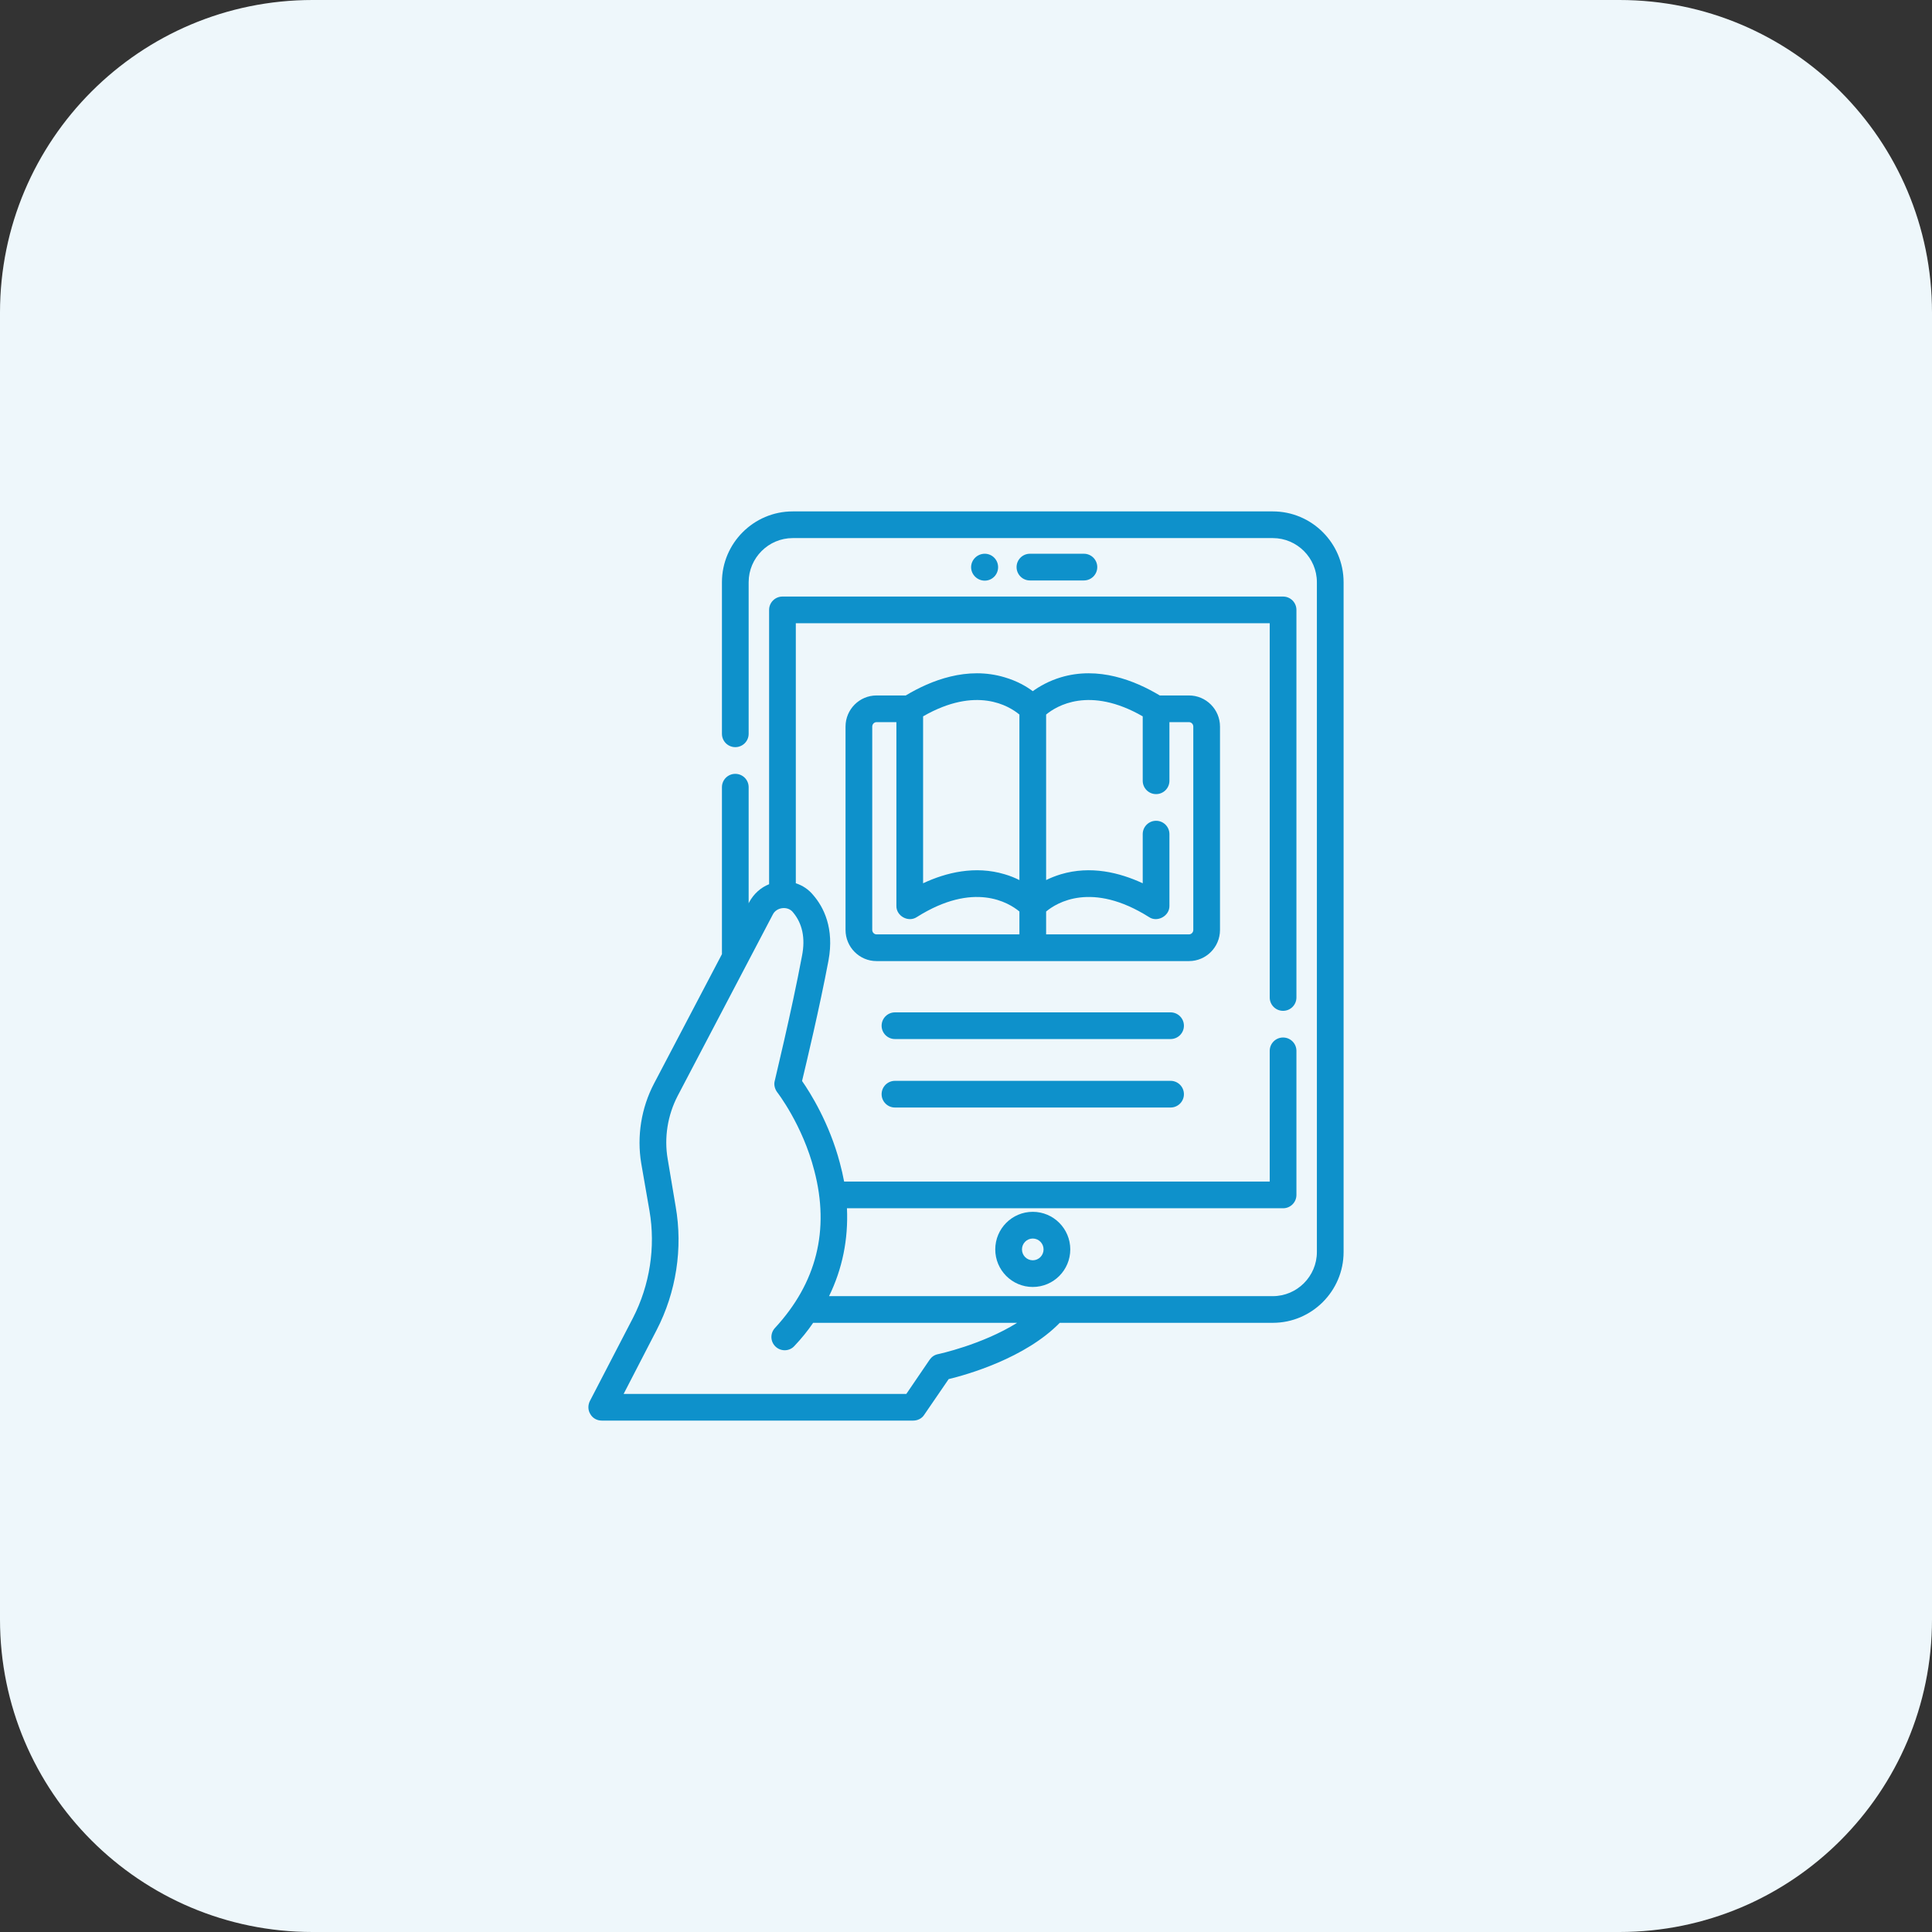
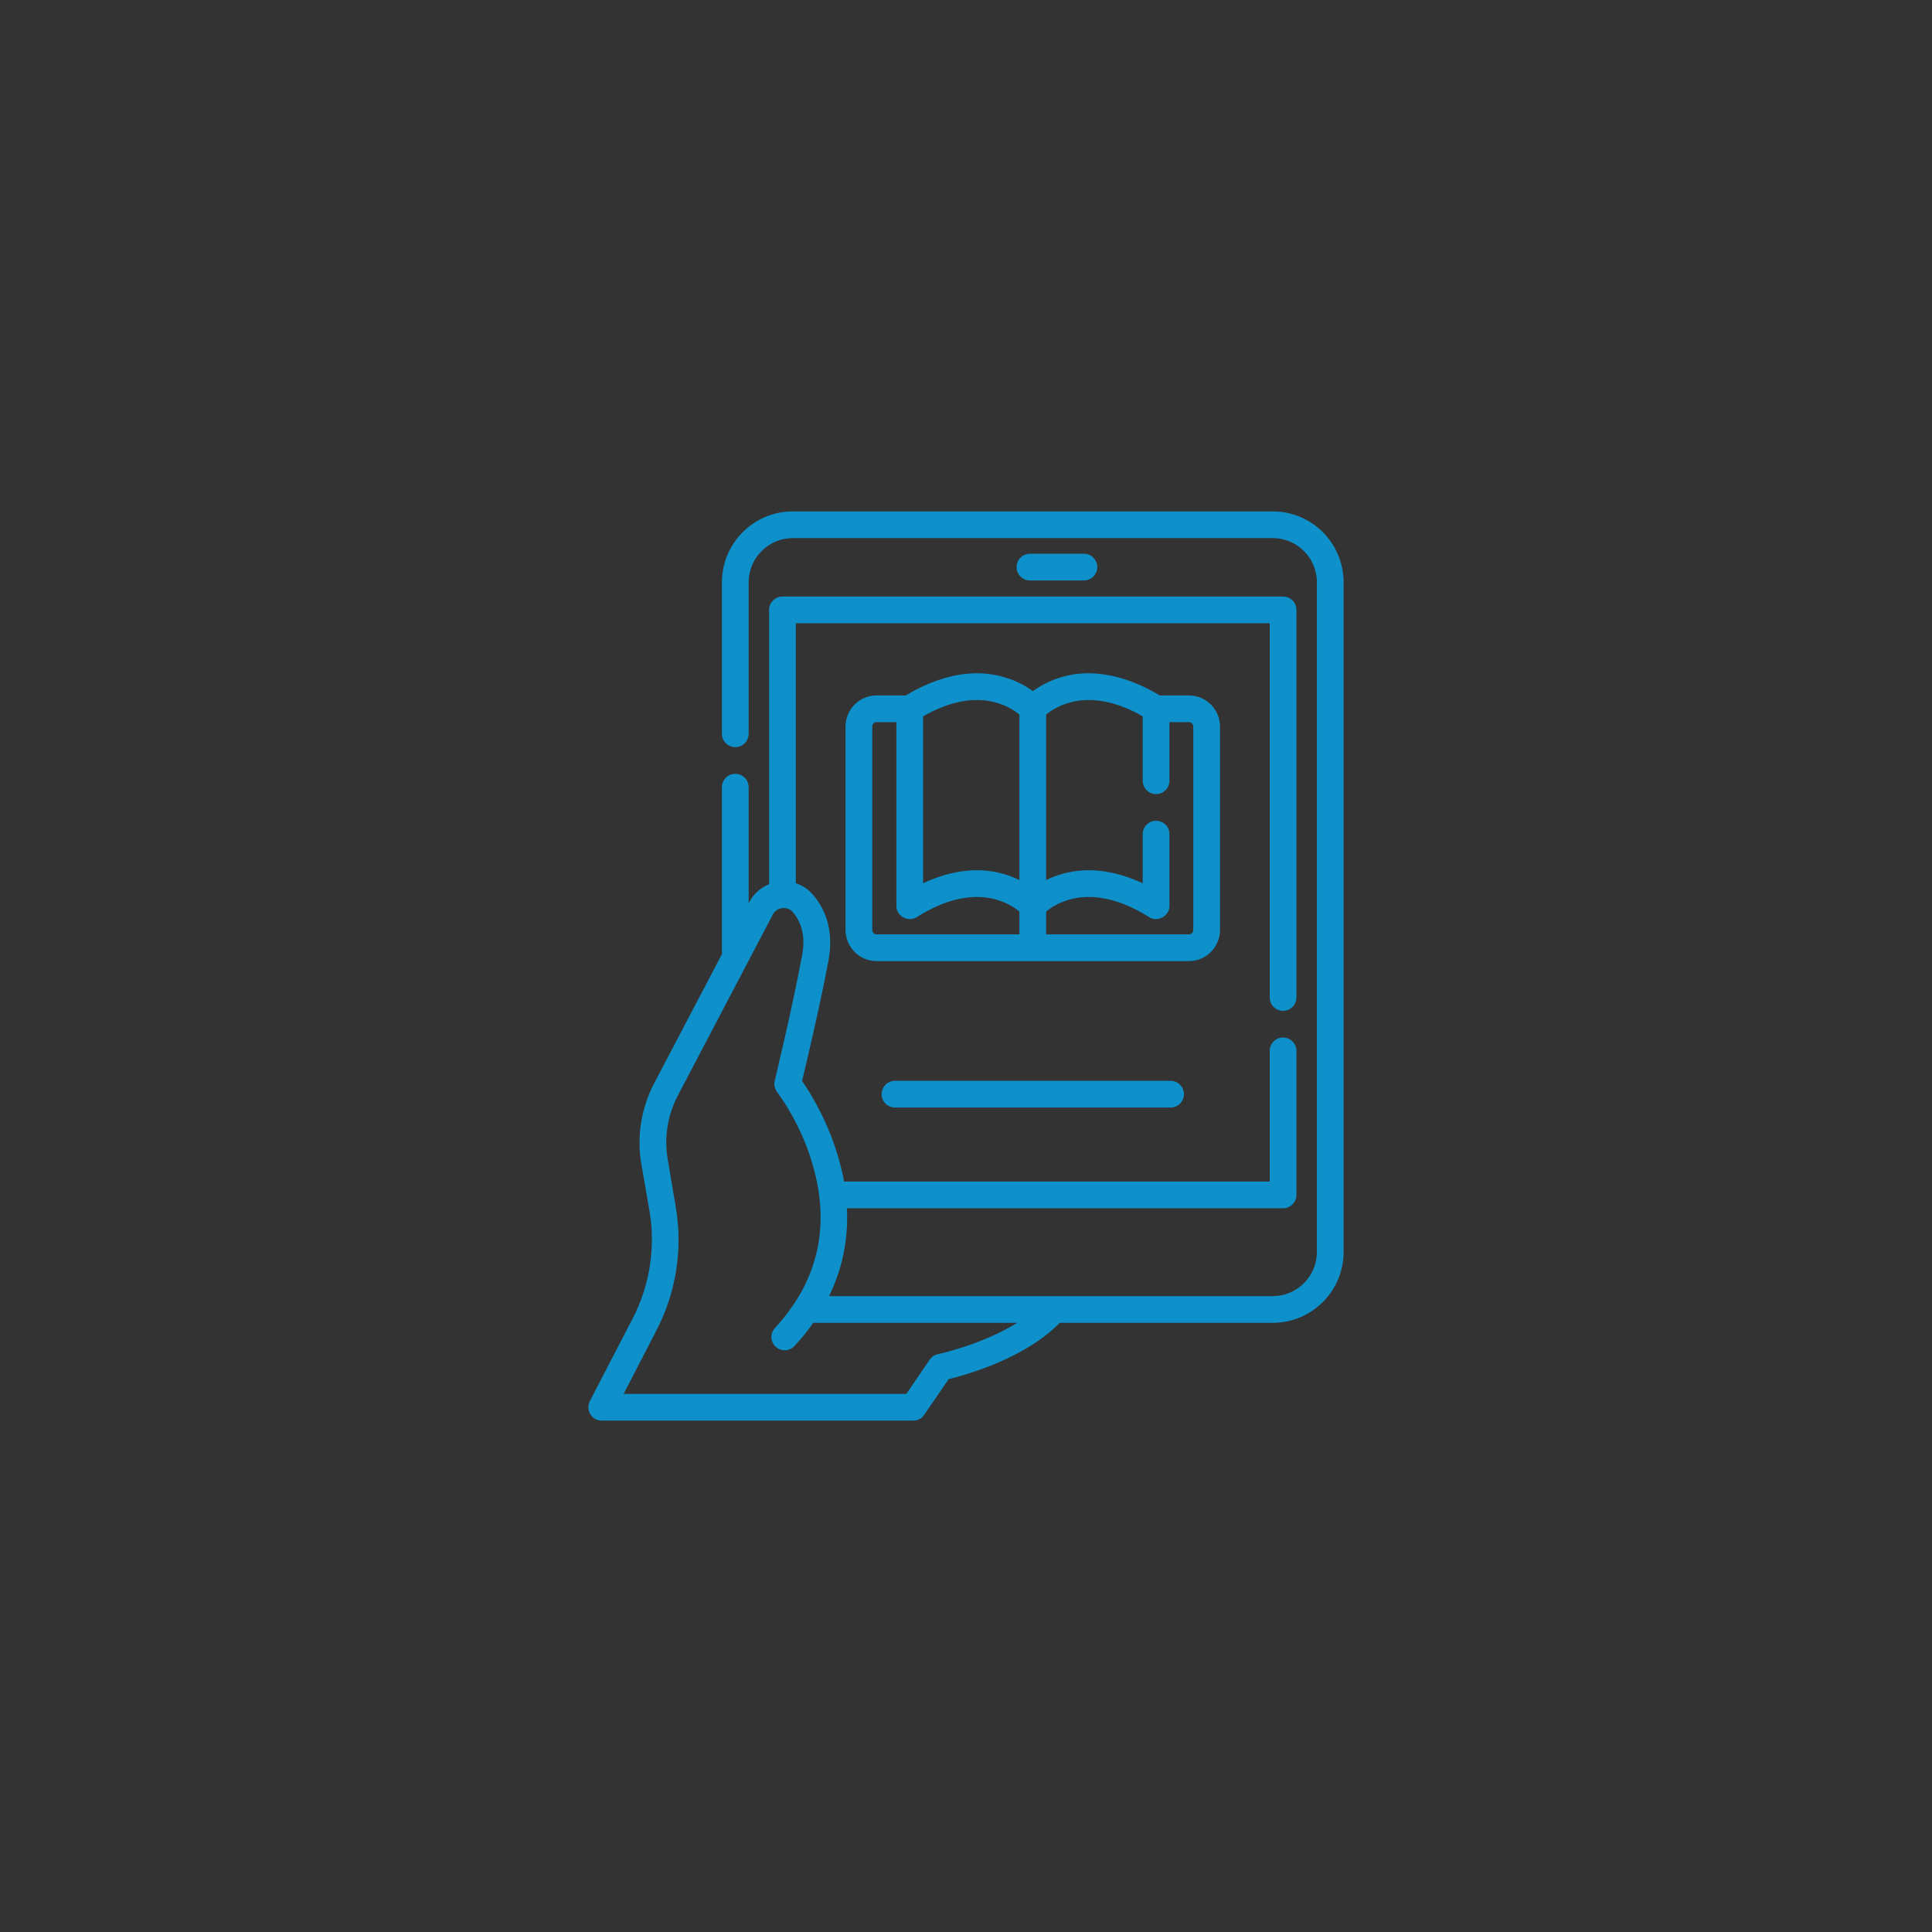
<svg xmlns="http://www.w3.org/2000/svg" width="68" height="68" viewBox="0 0 68 68" fill="none">
  <rect x="0" y="0" width="68" height="68" fill="#333333" stroke="none" />
-   <path d="M57 0H11C4.925 0 0 4.925 0 11V57C0 63.075 4.925 68 11 68H57C63.075 68 68 63.075 68 57V11C68 4.925 63.075 0 57 0Z" fill="#EEF7FB" />
-   <path d="M35.03 43.975C35.03 44.704 35.62 45.297 36.35 45.297C37.08 45.297 37.67 44.704 37.67 43.975C37.67 43.246 37.08 42.652 36.35 42.652C35.62 42.652 35.03 43.246 35.03 43.975ZM36.73 43.975C36.73 44.186 36.56 44.358 36.35 44.358C36.14 44.358 35.97 44.186 35.97 43.975C35.97 43.764 36.14 43.592 36.35 43.592C36.56 43.592 36.73 43.764 36.73 43.975Z" fill="#0E91CB" />
  <path d="M38.15 20.43C38.41 20.43 38.62 20.219 38.62 19.96C38.62 19.701 38.41 19.49 38.15 19.49H36.25C35.99 19.49 35.78 19.701 35.78 19.96C35.78 20.219 35.99 20.43 36.25 20.43H38.15Z" fill="#0E91CB" />
-   <path d="M35.13 19.963C35.13 19.702 34.92 19.49 34.66 19.49C34.4 19.49 34.18 19.702 34.18 19.963C34.18 20.225 34.4 20.437 34.66 20.437C34.92 20.437 35.13 20.225 35.13 19.963Z" fill="#0E91CB" />
  <path d="M44.8 18H27.9C26.53 18 25.41 19.118 25.41 20.492V25.828C25.41 26.087 25.62 26.297 25.88 26.297C26.14 26.297 26.35 26.087 26.35 25.828V20.492C26.35 19.636 27.05 18.939 27.9 18.939H44.8C45.65 18.939 46.35 19.636 46.35 20.492V44.067C46.35 44.923 45.65 45.62 44.8 45.62H29.18C29.65 44.656 29.86 43.617 29.81 42.527H45.16C45.42 42.527 45.63 42.317 45.63 42.057V36.987C45.63 36.727 45.42 36.517 45.16 36.517C44.9 36.517 44.69 36.727 44.69 36.987V41.587H29.71C29.67 41.37 29.62 41.151 29.56 40.93C29.19 39.528 28.52 38.463 28.23 38.047C28.38 37.418 28.84 35.501 29.16 33.807C29.37 32.671 28.99 31.926 28.62 31.501C28.46 31.306 28.25 31.165 28.01 31.088V21.936H44.69V35.108C44.69 35.368 44.9 35.578 45.16 35.578C45.42 35.578 45.63 35.368 45.63 35.108V21.467C45.63 21.207 45.42 20.997 45.16 20.997H27.54C27.28 20.997 27.07 21.207 27.07 21.467V31.121C26.77 31.241 26.53 31.462 26.37 31.752L26.35 31.795V27.706C26.35 27.447 26.14 27.237 25.88 27.237C25.62 27.237 25.41 27.447 25.41 27.706V33.583L23.02 38.137C22.57 38.995 22.41 39.994 22.57 40.95L22.86 42.618C23.08 43.895 22.87 45.233 22.28 46.384L20.76 49.315C20.69 49.46 20.69 49.635 20.78 49.775C20.86 49.915 21.01 50 21.18 50H32.14C32.3 50 32.45 49.924 32.53 49.795L33.39 48.54C34.03 48.385 36.08 47.808 37.3 46.559H44.8C46.17 46.559 47.29 45.441 47.29 44.067V20.492C47.29 19.118 46.17 18 44.8 18ZM33.01 47.663C32.89 47.687 32.79 47.757 32.72 47.858L31.9 49.061H21.95L23.11 46.815C23.8 45.483 24.04 43.936 23.78 42.459L23.5 40.791C23.37 40.038 23.5 39.25 23.85 38.574L27.2 32.189C27.33 31.925 27.73 31.879 27.91 32.109C28.24 32.501 28.35 33.013 28.23 33.633C27.85 35.658 27.27 38.012 27.27 38.036C27.23 38.175 27.27 38.323 27.35 38.436C27.36 38.448 28.25 39.596 28.66 41.2C29.21 43.291 28.74 45.154 27.28 46.736C27.1 46.926 27.11 47.223 27.3 47.399C27.49 47.576 27.79 47.564 27.96 47.374C28.21 47.111 28.43 46.839 28.62 46.559H35.8C34.56 47.333 33.03 47.659 33.01 47.663Z" fill="#0E91CB" />
  <path d="M42.94 32.731V25.573C42.94 24.969 42.45 24.478 41.85 24.478H40.82C39.94 23.949 38.66 23.443 37.34 23.839C36.91 23.968 36.58 24.162 36.35 24.327C36.13 24.162 35.8 23.968 35.36 23.839C34.04 23.443 32.76 23.949 31.88 24.478H30.85C30.25 24.478 29.76 24.969 29.76 25.573V32.731C29.76 33.335 30.25 33.827 30.85 33.827H41.85C42.45 33.827 42.94 33.335 42.94 32.731ZM32.49 25.213C34.37 24.133 35.52 24.851 35.88 25.15V30.976C35.73 30.9 35.56 30.829 35.36 30.771C34.32 30.459 33.3 30.709 32.49 31.088V25.213ZM30.7 32.731V25.573C30.7 25.487 30.77 25.417 30.85 25.417H31.55V31.88C31.54 32.239 31.97 32.478 32.27 32.277C34.28 31.009 35.51 31.774 35.88 32.082V32.887H30.85C30.77 32.887 30.7 32.817 30.7 32.731ZM36.82 32.083C37.19 31.772 38.43 31.01 40.44 32.277C40.73 32.478 41.17 32.239 41.16 31.88V29.359C41.16 29.099 40.95 28.889 40.69 28.889C40.43 28.889 40.22 29.099 40.22 29.359V31.088C39.4 30.709 38.39 30.459 37.34 30.771C37.15 30.829 36.97 30.9 36.82 30.976V25.15C37.18 24.851 38.34 24.133 40.22 25.213V27.48C40.22 27.74 40.43 27.95 40.69 27.95C40.95 27.95 41.16 27.74 41.16 27.48V25.417H41.85C41.93 25.417 42 25.487 42 25.573V32.731C42 32.817 41.93 32.887 41.85 32.887H36.82V32.083Z" fill="#0E91CB" />
-   <path d="M41.2 35.632H31.5C31.24 35.632 31.03 35.842 31.03 36.102C31.03 36.361 31.24 36.571 31.5 36.571H41.2C41.46 36.571 41.67 36.361 41.67 36.102C41.67 35.842 41.46 35.632 41.2 35.632Z" fill="#0E91CB" />
  <path d="M41.2 38.042H31.5C31.24 38.042 31.03 38.252 31.03 38.512C31.03 38.771 31.24 38.981 31.5 38.981H41.2C41.46 38.981 41.67 38.771 41.67 38.512C41.67 38.252 41.46 38.042 41.2 38.042Z" fill="#0E91CB" />
</svg>